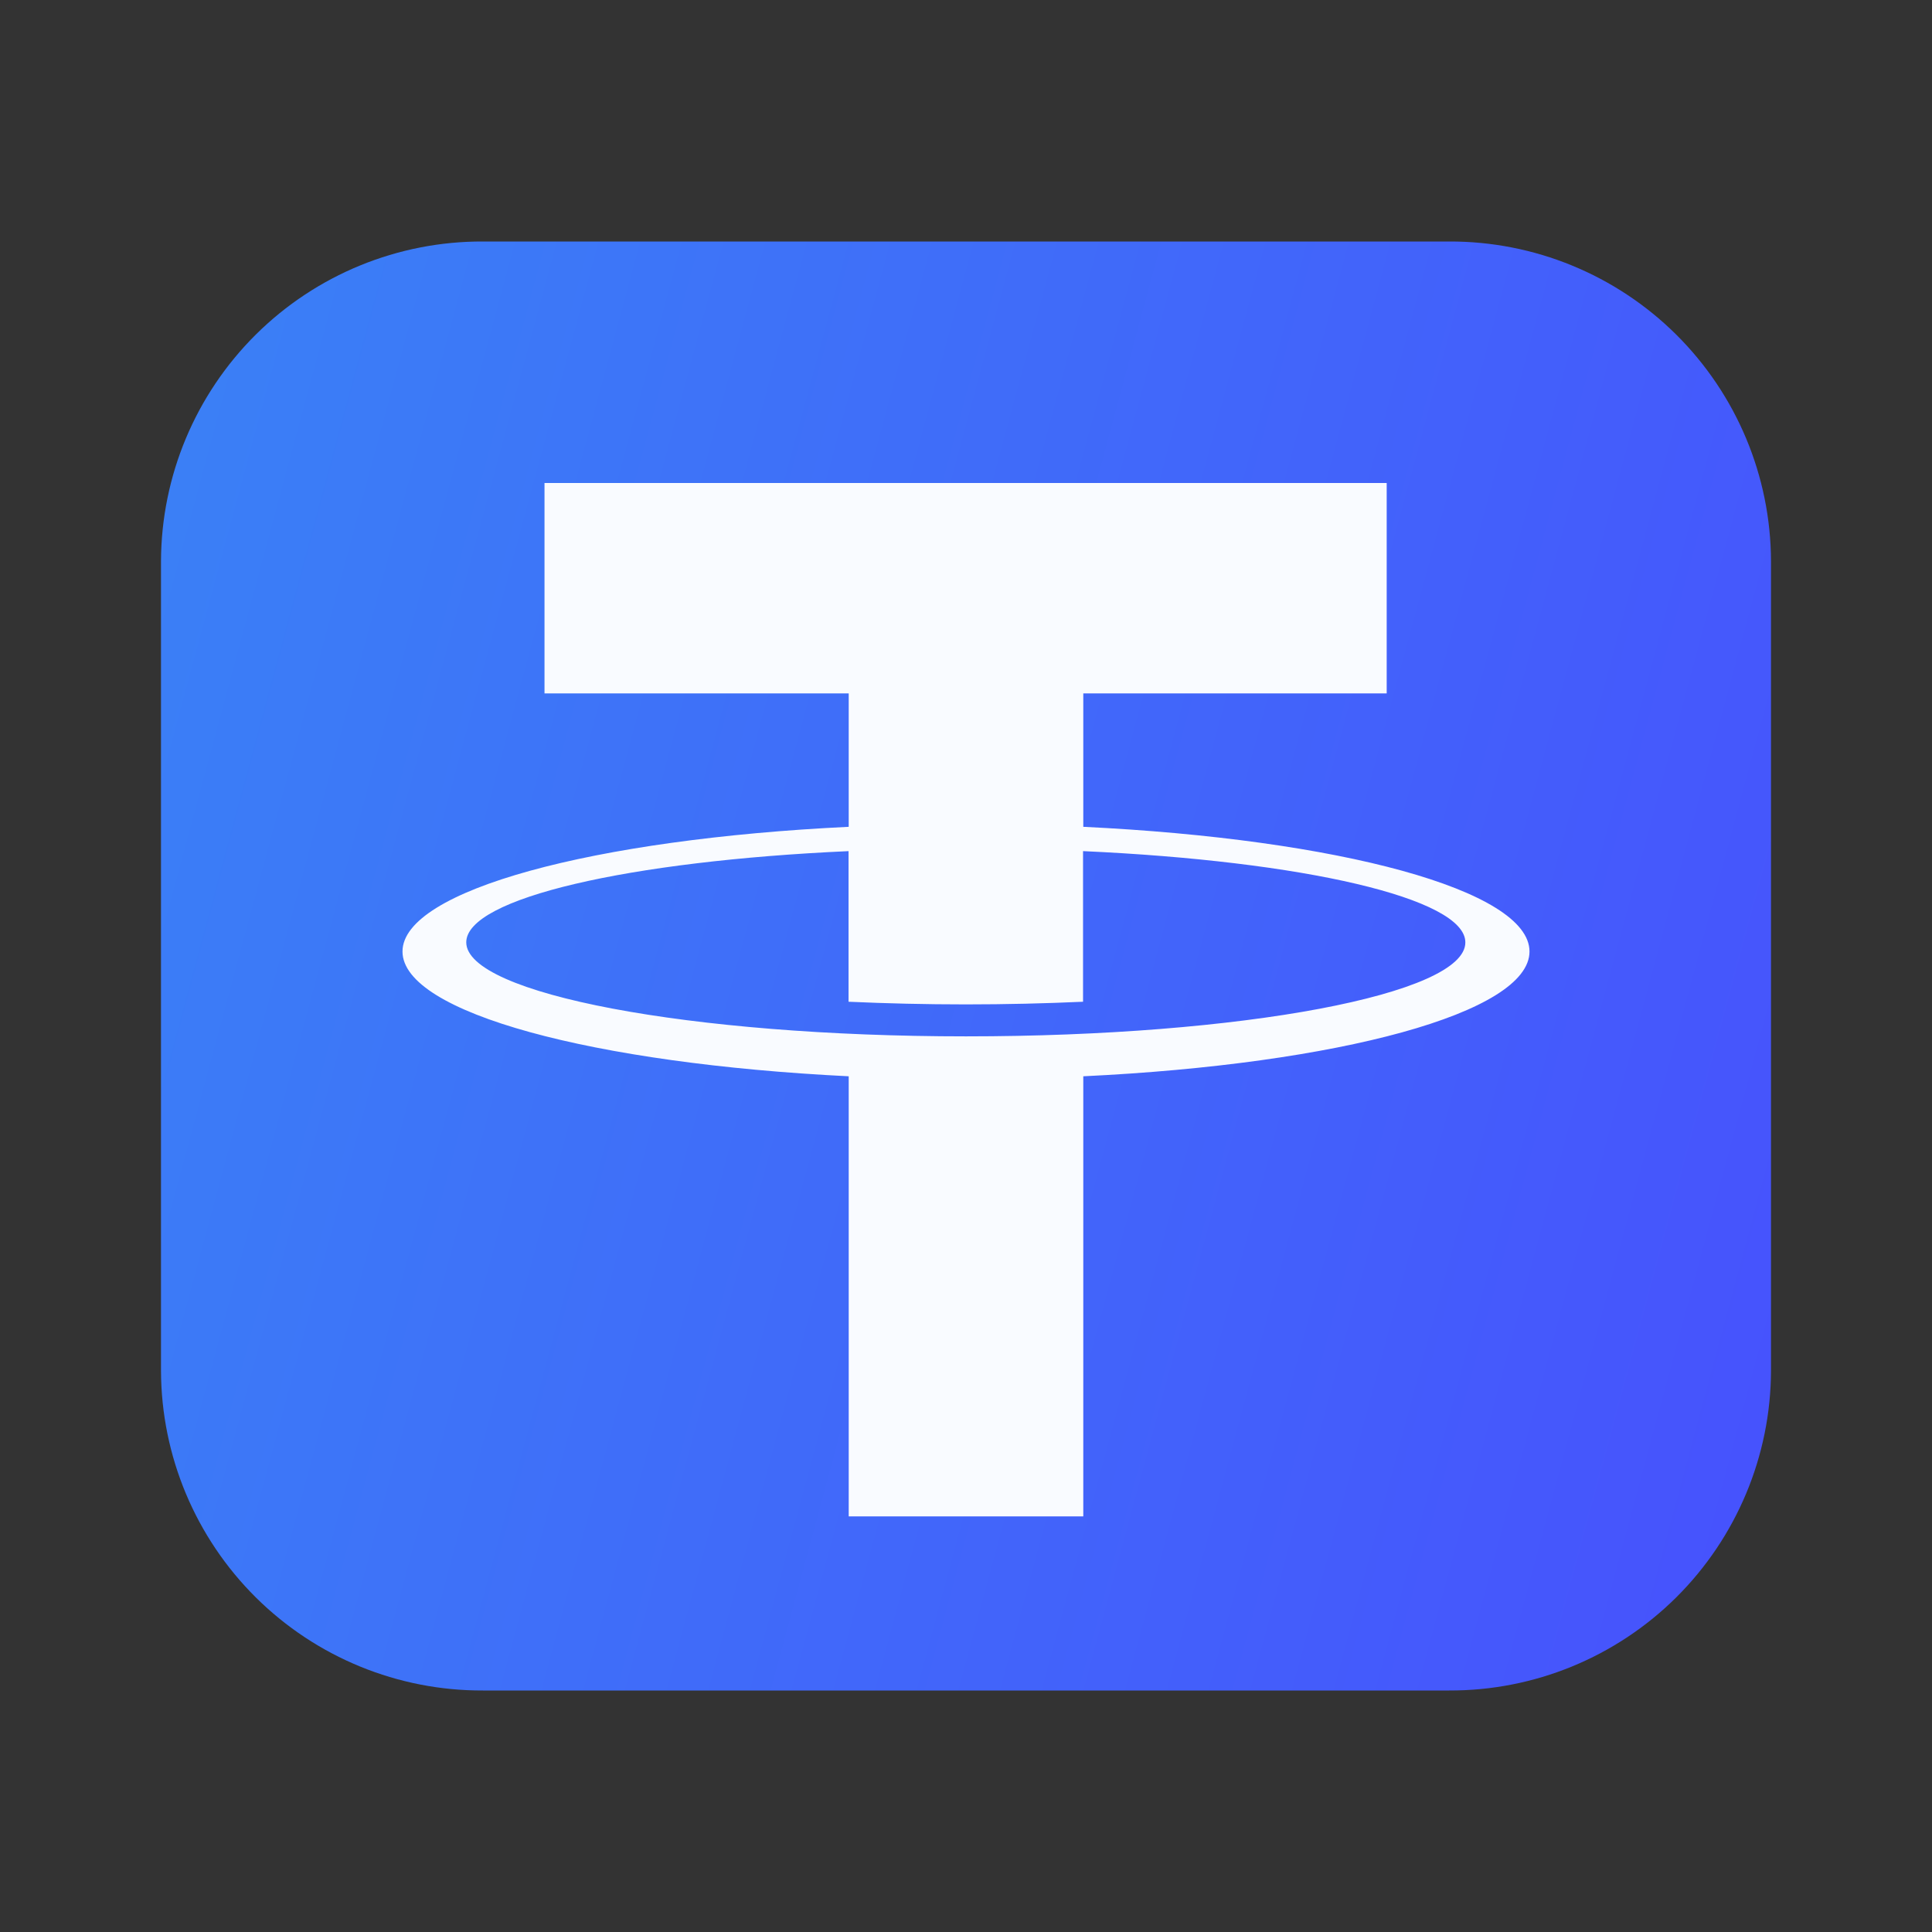
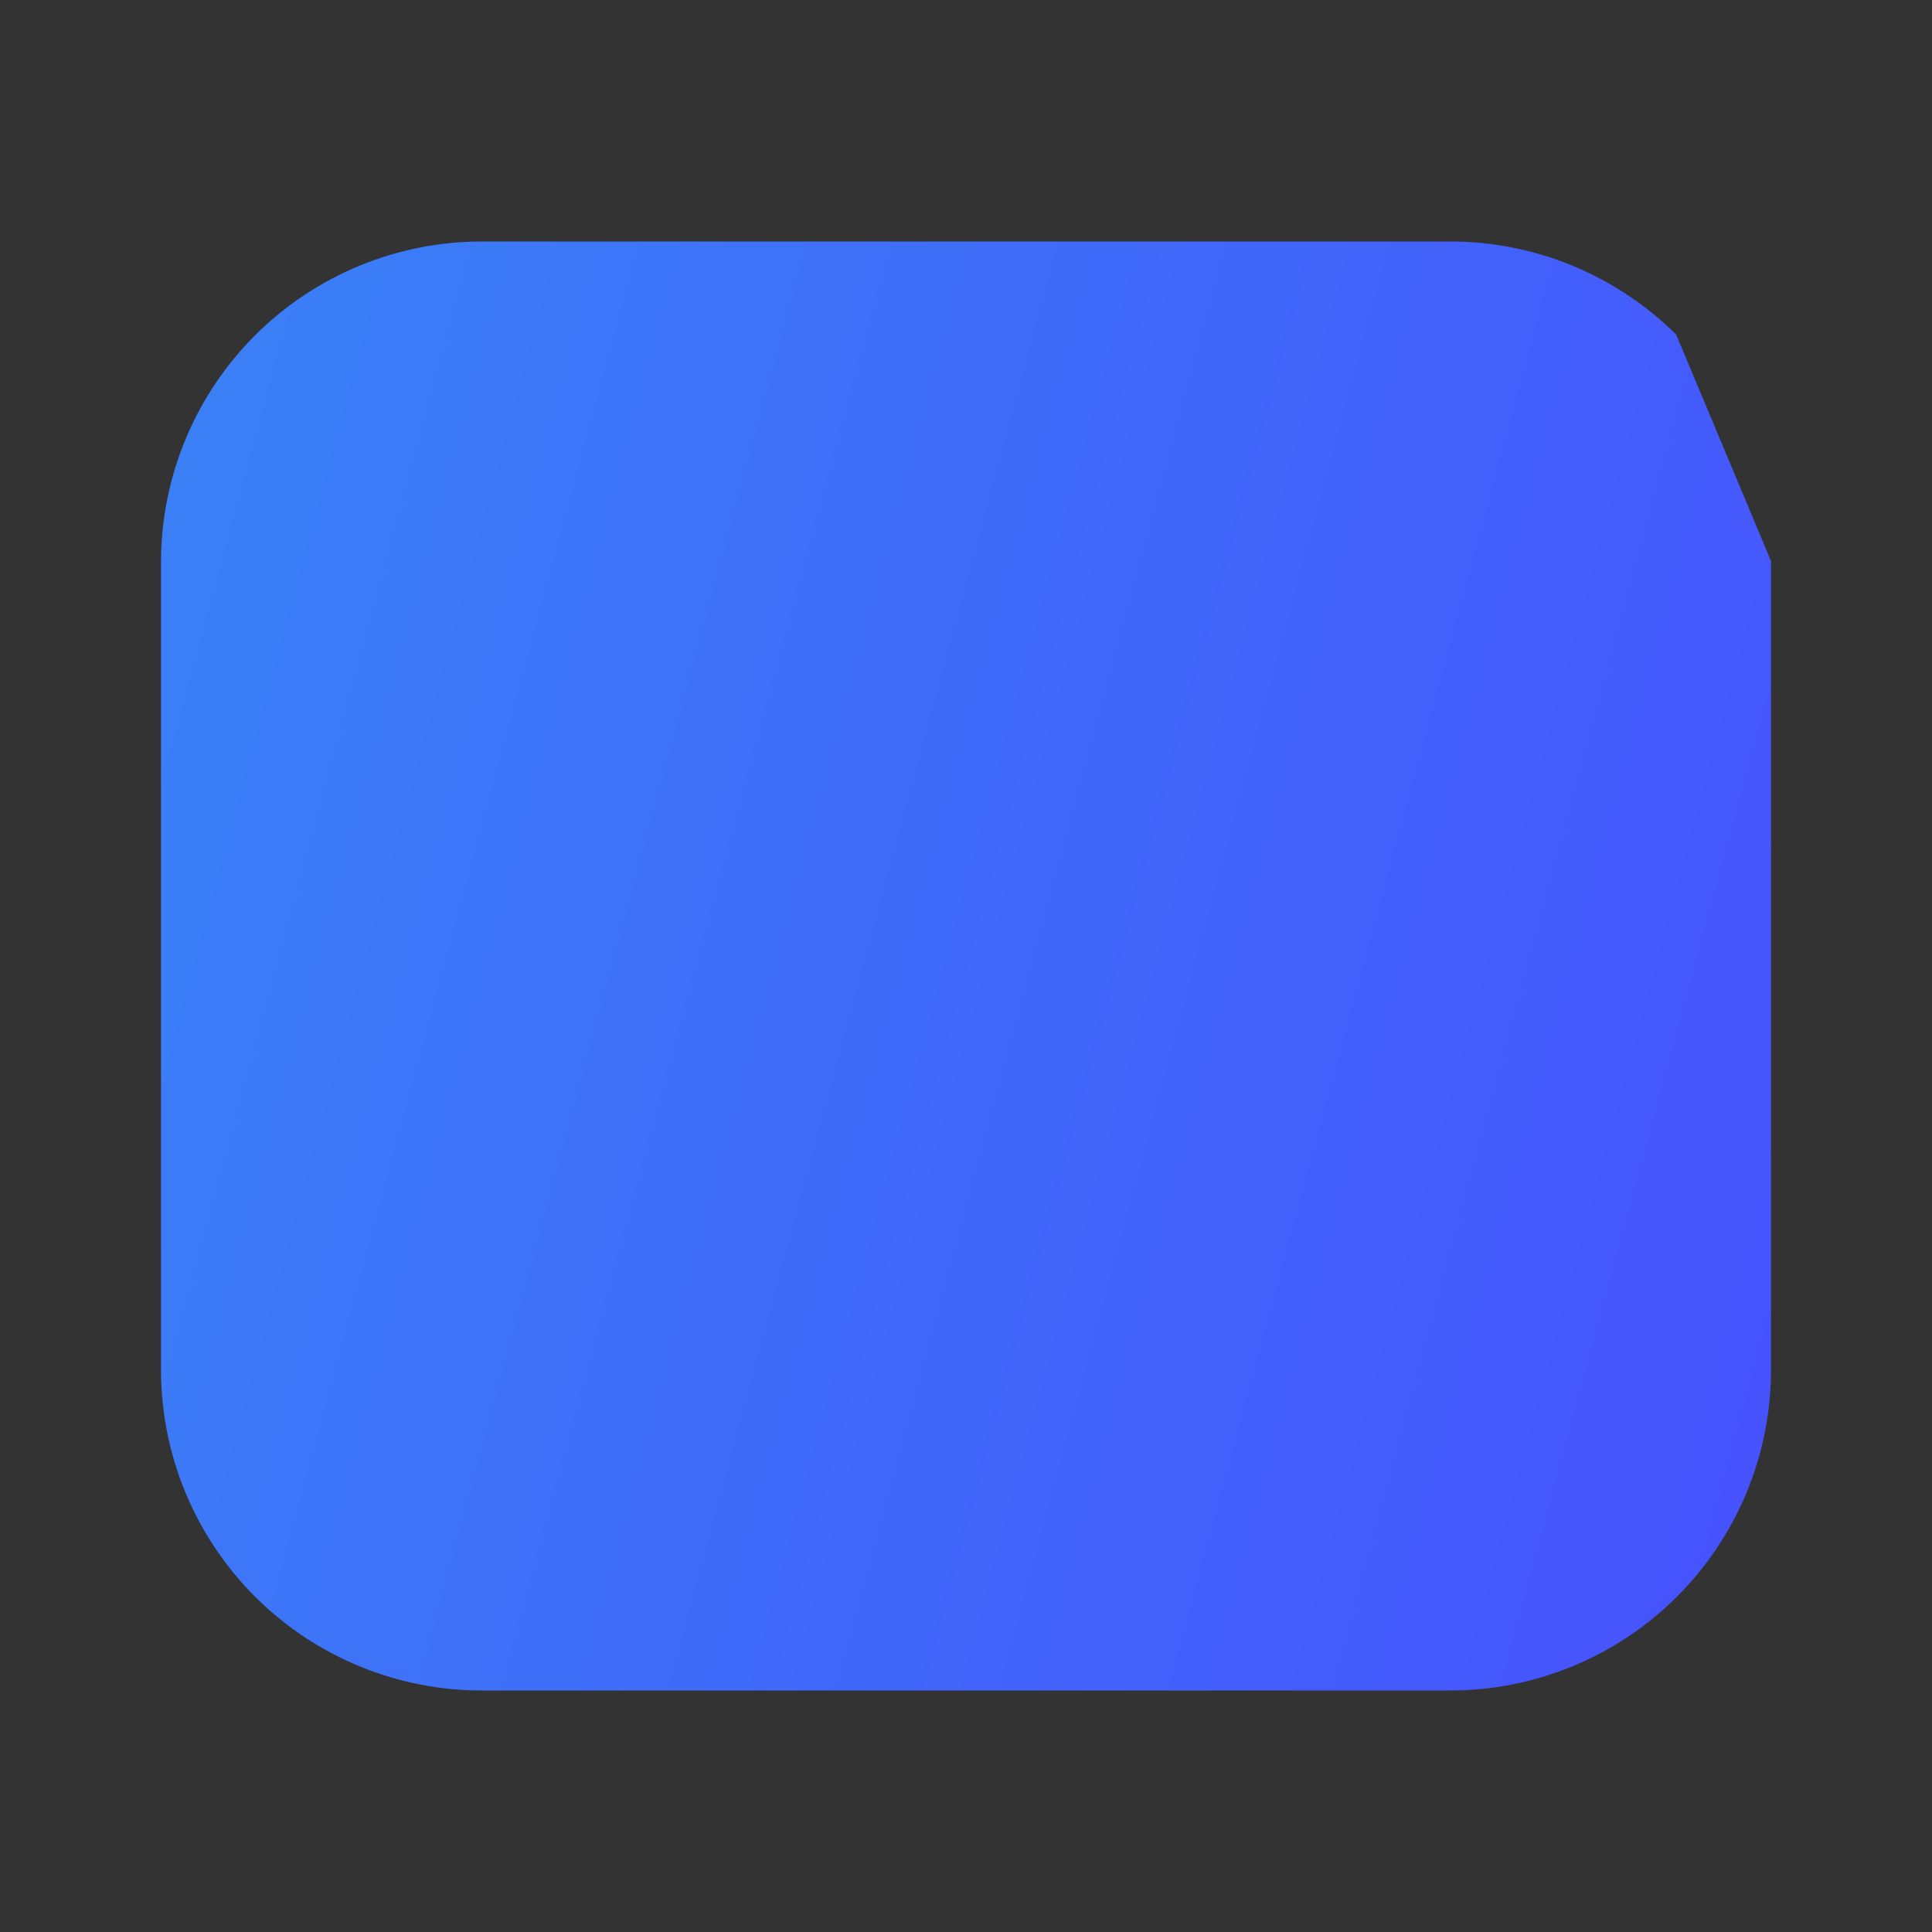
<svg xmlns="http://www.w3.org/2000/svg" width="24" height="24" viewBox="0 0 24 24" fill="none">
  <rect x="0" y="0" width="24" height="24" fill="#333333" stroke="none" />
-   <path d="M22 6.969V17.031C21.996 18.088 21.572 19.099 20.822 19.844C20.072 20.588 19.057 21.004 18 21H6C4.943 21.004 3.928 20.588 3.178 19.844C2.428 19.099 2.004 18.088 2 17.031V6.969C2.004 5.912 2.428 4.901 3.178 4.156C3.928 3.412 4.943 2.996 6 3H18C19.057 2.996 20.072 3.412 20.822 4.156C21.572 4.901 21.996 5.912 22 6.969Z" fill="url(#paint0_linear_2860_18364)" />
-   <path d="M13.457 10.271V8.614H17.226V6H6.764V8.614H10.543V10.271C7.377 10.423 5 11.059 5 11.82C5 12.582 7.374 13.213 10.543 13.37V18.837H13.457V13.37C16.623 13.219 19 12.583 19 11.82C19 11.057 16.626 10.423 13.457 10.271ZM12 12.874C8.572 12.874 5.792 12.345 5.792 11.706C5.792 11.157 7.817 10.696 10.541 10.573V12.444C11.009 12.465 11.497 12.477 11.997 12.477C12.498 12.477 12.988 12.465 13.454 12.444V10.573C16.178 10.696 18.203 11.157 18.203 11.706C18.208 12.351 15.428 12.874 12 12.874Z" fill="#F9FBFF" />
+   <path d="M22 6.969V17.031C21.996 18.088 21.572 19.099 20.822 19.844C20.072 20.588 19.057 21.004 18 21H6C4.943 21.004 3.928 20.588 3.178 19.844C2.428 19.099 2.004 18.088 2 17.031V6.969C2.004 5.912 2.428 4.901 3.178 4.156C3.928 3.412 4.943 2.996 6 3H18C19.057 2.996 20.072 3.412 20.822 4.156Z" fill="url(#paint0_linear_2860_18364)" />
  <defs>
    <linearGradient id="paint0_linear_2860_18364" x1="22" y1="21" x2="-1.169" y2="14.752" gradientUnits="userSpaceOnUse">
      <stop stop-color="#4751FD" />
      <stop offset="1" stop-color="#3A81F6" />
    </linearGradient>
  </defs>
</svg>